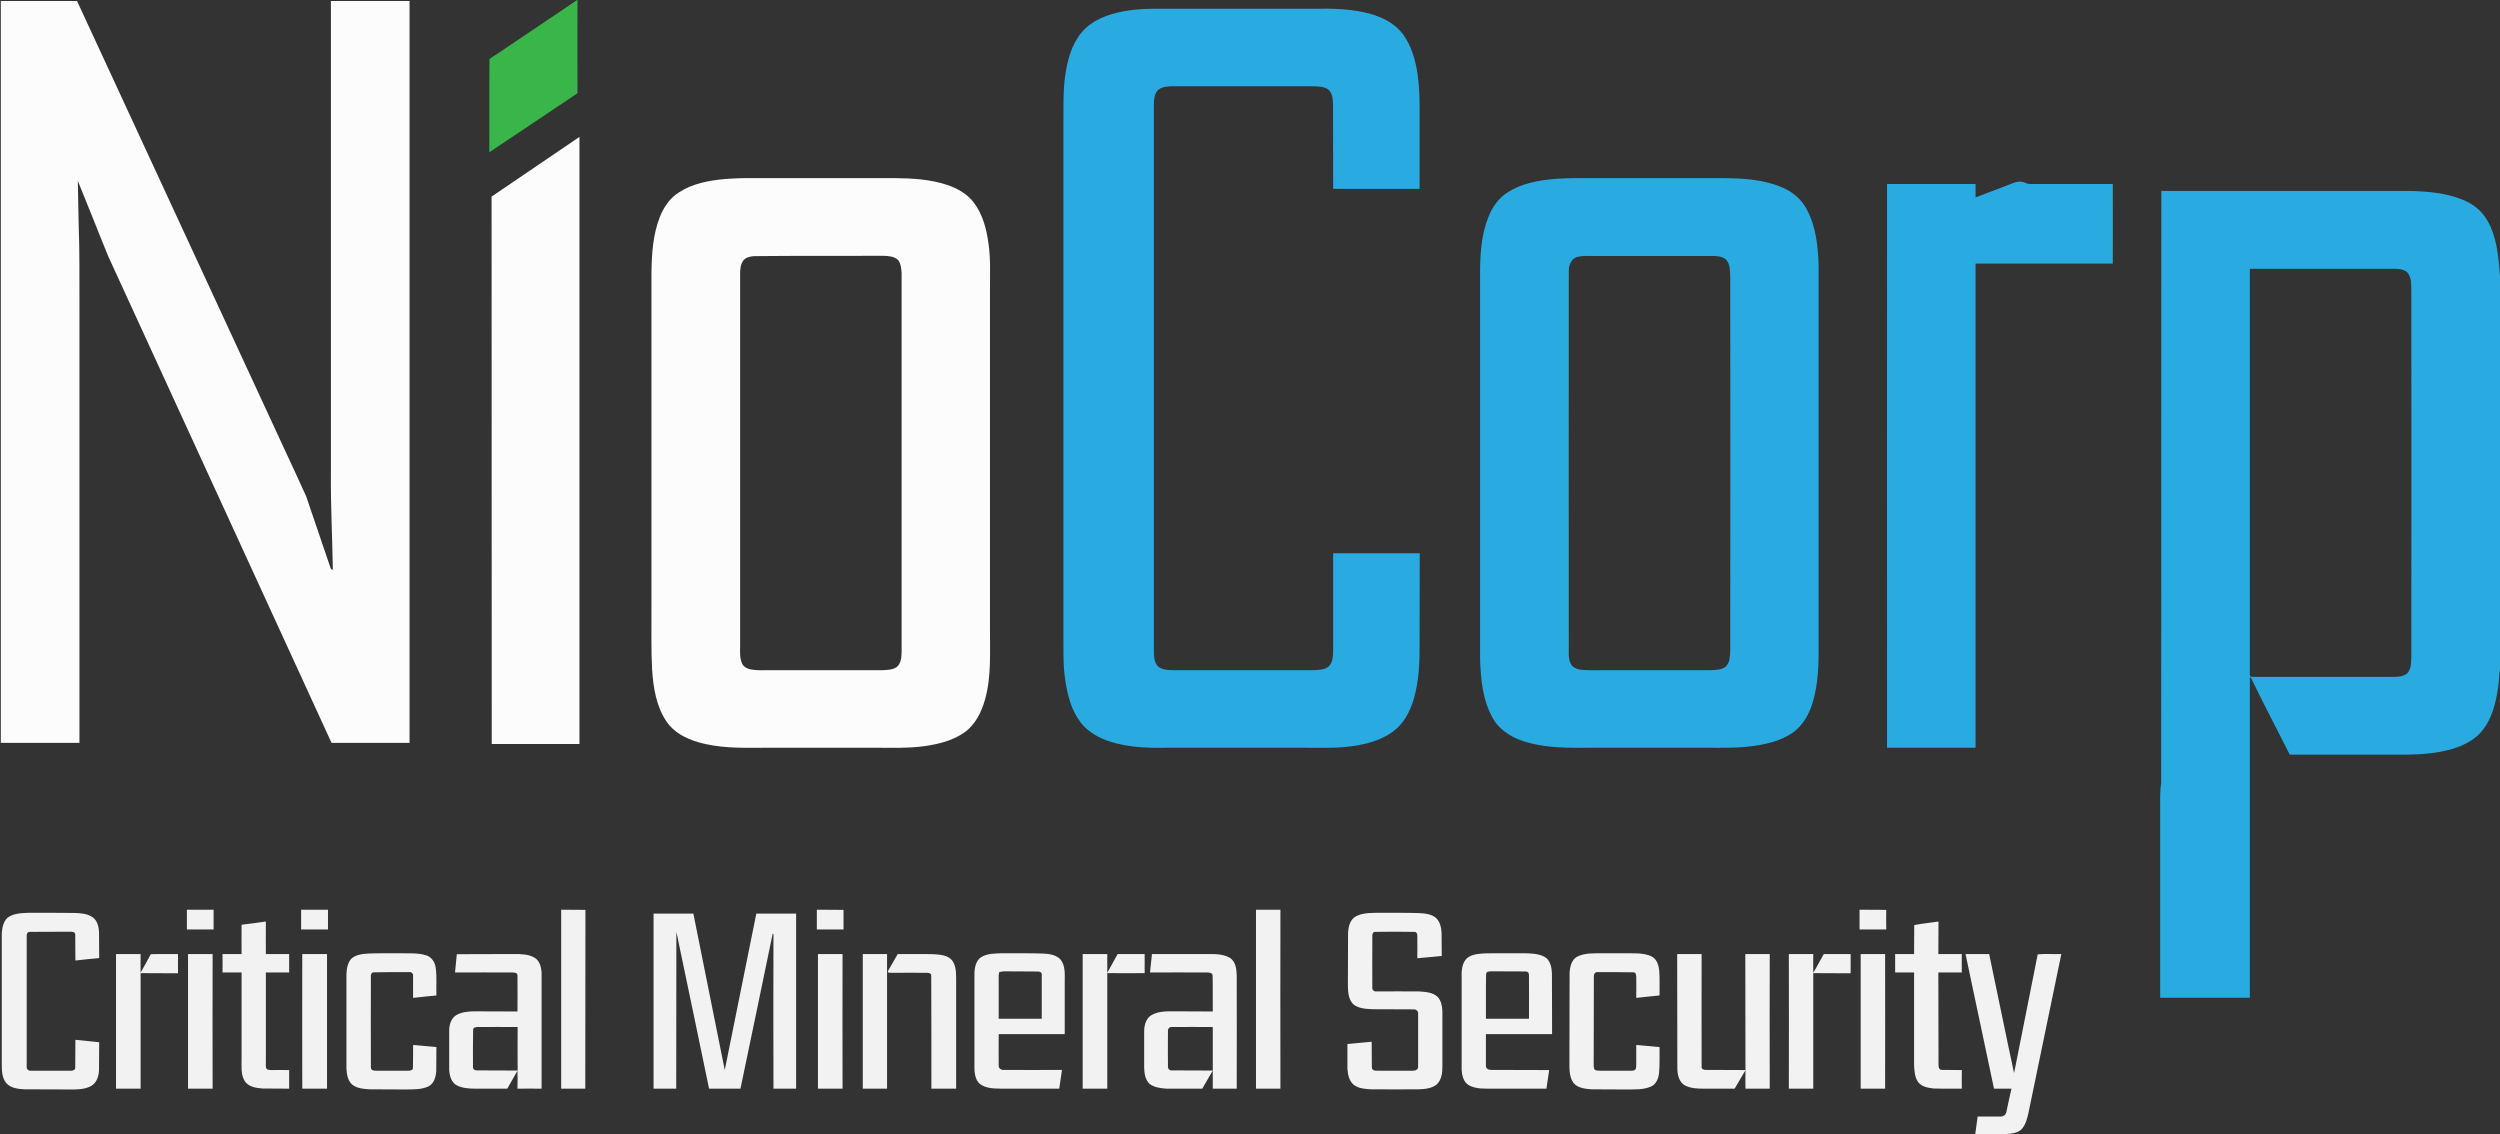
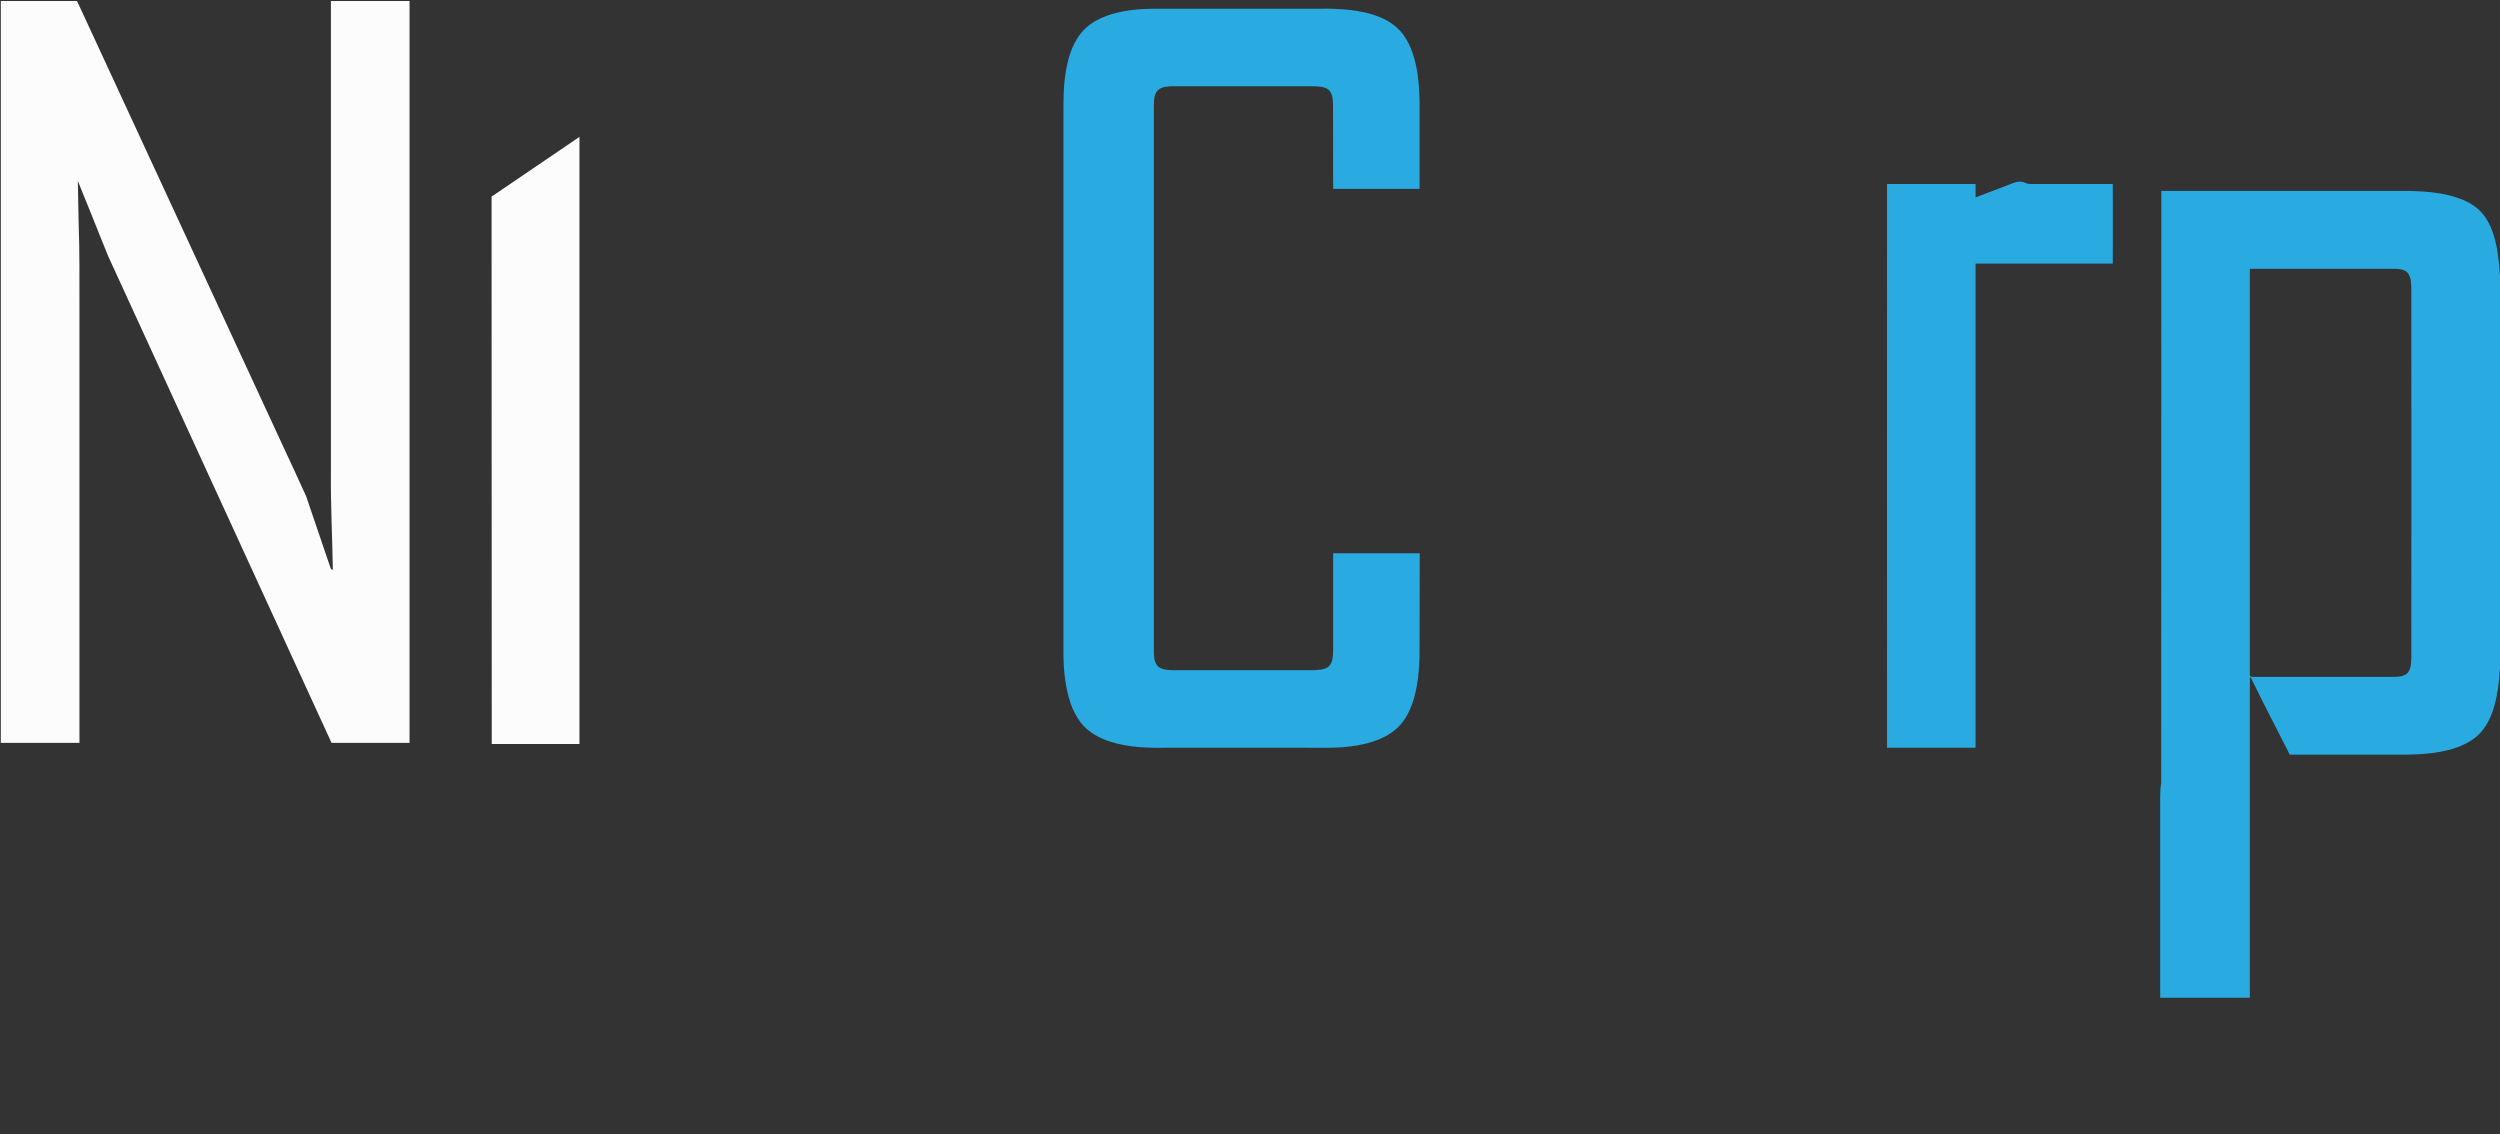
<svg xmlns="http://www.w3.org/2000/svg" version="1.2" viewBox="0 0 1545 701" width="1545" height="701">
  <rect x="0" y="0" width="1545" height="701" fill="#333333" stroke="none" />
  <title>NB_BIG</title>
  <style>
		.s0 { fill: #39b54a } 
		.s1 { fill: #fcfcfc } 
		.s2 { fill: #f2f2f2 } 
		.s3 { fill: #29abe2 } 
	</style>
  <g id="#39b54aff">
-     <path id="Layer" class="s0" d="m356.7 0h0.2c0 19.2-0.1 38.4 0 57.6-18.2 12.2-36.3 24.4-54.5 36.5 0.1-19.1-0.1-38.3 0.1-57.5 1.2-1.2 2.7-1.9 4-2.8 16.7-11.3 33.5-22.5 50.2-33.8z" />
-   </g>
+     </g>
  <g id="#fcfcfcff">
    <path id="Layer" class="s1" d="m0.5 0.6q23.5 0 47.1 0c42.5 91.7 84.9 183.5 127.4 275.3 4.7 10.2 9.6 20.5 14.2 30.8q7.4 21.6 14.7 43.2c0.4 0.9 0.5 2.2 1.8 2.2-0.3-20-1.4-39.9-1.2-59.9q0-145.8 0-291.6 24.3 0 48.6 0 0 229.3 0 458.5-24.1 0-48.2 0-67.9-148-135.9-296.1c-2.6-5.3-4.5-10.8-6.8-16.2-4.7-11.6-9.3-23.4-14.1-35 0.1 8.7 0.4 17.4 0.5 26.1 0.7 17.9 0.4 35.9 0.5 53.8q0 133.7 0 267.4-24.3 0-48.6 0 0-229.2 0-458.5z" />
    <path id="Layer" class="s1" d="m303.8 121.5q27.2-18.4 54.3-36.9 0 187.6 0 375.2-27.1 0-54.2 0c-0.1-112.8 0-225.5-0.1-338.3z" />
-     <path id="Layer" fill-rule="evenodd" class="s1" d="m448.4 110.6c5.4-0.4 10.7-0.6 16.1-0.5q44.6 0 89.3 0c10.5 0.1 21.2 0.8 31.3 4.1 6.4 2.1 12.7 5.6 16.8 11.1 5.5 7.3 7.8 16.4 9 25.3 1.3 8.8 0.9 17.7 0.9 26.6q0 105.3 0 210.6c-0.1 14.8 1 29.9-3 44.3-2.2 8.1-6.2 16.1-13.3 20.9-7.1 4.8-15.7 6.9-24.1 8.1-10 1.4-20.2 1-30.3 1q-32.9 0-65.9 0c-13.1 0-26.4 0.6-39.3-2.3-9.2-2-18.8-6-24.2-14.2-6.2-9.3-8-20.9-8.7-31.9-0.7-12.6-0.3-25.3-0.4-37.9q0-103.8 0-207.5c0.2-11.5 0.9-23.2 5.1-34 2.4-6.1 6.2-11.9 11.9-15.4 8.5-5.6 18.8-7.4 28.8-8.3zm17.4 47.7c-2.4 0.2-5 0.8-6.5 2.8-1.6 2.3-1.9 5.1-1.9 7.8q0 115.5 0 231c-0.1 3.4-0.2 7 1.2 10.2 1 2 3.1 3.2 5.3 3.6 3.7 0.7 7.6 0.5 11.4 0.5q34.8 0 69.6 0c3.1-0.2 6.5-0.1 9.2-1.9 2.8-2.2 3-6.1 3.1-9.4q0-117 0-234c-0.2-2.9-0.4-5.9-2.2-8.2-2.3-2.3-5.8-2.5-8.9-2.6-26.7 0.1-53.5-0.1-80.3 0.2z" />
-     <path id="Layer" fill-rule="evenodd" class="s2" d="m115.5 562.2q8.3 0 16.5 0 0 6.1 0 12.2-8.2 0-16.5 0 0-6.1 0-12.2zm70.6 0q8.3 0 16.6 0 0 6.1 0 12.2-8.3 0-16.6 0 0-6.1 0-12.2zm160.7 0c5 0.1 10 0 15 0.1-0.1 36.8 0 73.6-0.1 110.5-4.9 0-9.9 0-14.9 0q0-55.3 0-110.6zm158 0q8.3 0 16.5 0.1 0 6 0 12.1-8.2 0-16.5 0 0-6.1 0-12.2zm271.4 110.6q0-55.3 0-110.6 7.5 0 15.1 0-0.1 55.3 0 110.6-7.6 0-15.1 0zm373-110.6q8.2 0 16.5 0.1-0.1 6 0 12.1-8.3 0-16.5 0 0-6.1 0-12.2zm-1144.6 5c3.7-2.8 8.6-2.9 13-3.1 9.3 0 18.6 0 27.9 0.1 4 0.1 8.4 0.3 11.8 2.7 2.9 2.1 3.8 5.9 3.9 9.4 0.1 5.2 0 10.5 0.1 15.8-4.9 0.5-9.9 0.9-14.7 1.5-0.1-5.3 0-10.7-0.1-16 0.1-1.5-1.7-1.9-2.9-1.8-8.4 0.1-16.9 0-25.3 0.1-1.2 0-1.9 1.2-1.8 2.3q0 40.5 0 81c-0.2 1.3 0.9 2.6 2.3 2.5 8 0.1 16 0 24.1 0 1.4 0.1 3.7 0 3.6-2 0.1-5.7 0-11.4 0.1-17.1 4.8 0.5 9.8 1 14.7 1.5-0.1 5.6 0 11.3-0.1 17-0.1 3.8-1.4 8.2-5 10.1-3.1 1.7-6.7 2-10.2 2.1-10.3-0.1-20.6 0-30.9-0.1-3.9-0.2-8.2-0.7-11-3.6-3-3.4-3-8.1-3-12.3q0-40.2 0-80.4c0.2-3.4 0.9-7.2 3.5-9.7zm462.8-2.6q12.3 0 24.6 0 0 54.1 0 108.2c-4.7 0-9.4 0-14 0-0.1-31.9-0.1-63.8 0-95.6l-0.5-0.1c-6.5 31.9-13.3 63.8-19.9 95.7q-9.7 0-19.4 0c-6.2-30.1-12.5-60.1-18.8-90.2-0.4-2.2-0.8-4.4-1.4-6.6-0.1 32.3 0 64.5-0.1 96.8-4.6 0-9.3 0-14 0 0-36.1 0-72.1 0-108.2q12.3 0 24.6 0c6.4 32.3 13 64.5 19.4 96.7q9.8-48.3 19.5-96.7zm370.7 1.6c4.8-2.4 10.4-2 15.7-2.1 7.8 0.1 15.6-0.1 23.3 0.2 3.7 0.2 7.9 0.6 10.7 3.3 2.3 2.5 3 6 3.1 9.3 0.1 4.6 0 9.3 0.1 13.9q-7.5 0.7-15.1 1.4c0-4.7 0.1-9.4 0-14.1 0.1-1.1-0.7-2.3-1.9-2.2q-12-0.2-24 0c-1.6-0.2-2.1 1.7-1.9 2.9 0 10.6-0.1 21.2 0 31.7-0.1 1.4 1.2 2.4 2.6 2.2 8.7 0 17.5-0.1 26.3 0 4 0.3 8.5 0.5 11.6 3.5 2.1 2.4 2.7 5.7 2.8 8.8q0 17.1 0 34.2c0 3.8-0.5 8.1-3.4 10.9-3.1 2.6-7.5 3-11.4 3.1q-14.6 0.1-29.2 0c-3.6-0.2-7.6-0.4-10.7-2.7-3-2.4-3.7-6.4-4-10q0-7.7 0-15.3c5-0.4 10-1 15-1.4 0.1 5.3 0 10.6 0.1 15.9 0.1 1.8 2 2.1 3.4 2 7.4 0 14.8 0.1 22.2 0 1.5 0 3.2-0.9 3-2.6q0-16.4 0-32.8c0.1-1.6-1.5-2.7-3-2.5-8.5-0.1-16.9 0-25.4-0.1-4-0.2-8.6-0.4-11.8-3.2-2.9-3-3.1-7.4-3.2-11.3 0.1-10.7 0-21.5 0.1-32.2 0.1-4 1.1-8.7 5-10.8zm-688.8 5.3c5-0.6 10-1.3 15-2-0.1 6.7 0 13.4 0 20.1q7.2 0 14.4 0 0 5.7 0 11.4-7.2 0-14.4 0c0 18.5 0 37.1 0 55.7 0 1.3-0.3 2.9 0.6 4 0.8 0.6 1.8 0.5 2.7 0.6 3.7 0 7.4-0.1 11.1 0 0 3.8 0 7.6 0 11.5-5.5-0.1-11 0-16.4-0.1-4.1-0.3-8.9-1-11.2-4.8-2.3-4-1.8-8.7-1.8-13.2q0-26.9 0-53.7-5.9 0-11.8 0 0.1-5.7 0-11.4 5.9 0 11.8 0c0-6-0.1-12 0-18.1zm1033.7 0.2c4.9-1 10-1.4 15-2.2-0.1 6.7 0 13.4-0.1 20.1q7.2 0 14.5 0-0.1 5.7 0 11.4-7.3 0-14.5 0 0 28.4 0.1 56.9c-0.1 1.4 0.3 3.3 2 3.3 4.1 0.1 8.2 0 12.4 0.1-0.1 3.8 0 7.6 0 11.5-5.8-0.1-11.6 0.1-17.3-0.1-3.5-0.4-7.5-1-9.7-4-2.1-2.9-2.3-6.7-2.5-10.2q0-28.8 0-57.5-5.8 0-11.7 0 0-5.7 0-11.4 5.9 0 11.7 0c0.1-6 0-11.9 0.1-17.9zm-955.2 17.6c6.1-0.3 12.2-0.1 18.3-0.2 5.7 0.2 11.5-0.4 17 1.2 3.4 0.9 5.6 4.1 6.1 7.4 0.9 5.8 0.3 11.6 0.5 17.5-4.8 0.5-9.6 0.9-14.4 1.5-0.1-4.6 0-9.2 0-13.8 0.1-1.2-1-2.3-2.2-2.1-7.4 0-14.8-0.1-22.2 0.1-1.7 0.1-1.8 1.9-1.7 3.2 0 18.5-0.1 37.1 0 55.6 0 1.9 2.1 2.1 3.6 2 6.6 0 13.2 0.1 19.7 0 1.2 0 2.9-0.4 2.7-1.9 0.1-4.7 0.1-9.4 0.1-14 4.8 0.4 9.6 0.9 14.4 1.3-0.1 4.9 0 9.8-0.1 14.7-0.2 3.5-1.2 7.6-4.6 9.5-4.5 2.2-9.6 1.9-14.4 2-7.4-0.1-14.8 0-22.2-0.1-3.6-0.2-7.6-0.5-10.6-2.8-2.9-2.4-3.5-6.4-3.7-10q0-29.1 0-58.2c0.1-3.4 0.7-7.2 3.1-9.8 2.9-2.5 6.9-2.9 10.6-3.1zm378.6 2.2c3.9-2.4 8.7-2.2 13.1-2.4 8.5 0.1 16.9-0.1 25.4 0.2 3.7 0.2 7.9 0.8 10.5 3.7 3.1 3.8 2.6 9 2.6 13.6q0 16.3 0 32.5-20.4 0-40.8 0c0 6.5-0.1 13 0 19.5-0.1 1.6 1.5 2.7 3 2.6q18 0.1 36.1 0c-0.6 3.9-1.1 7.7-1.7 11.6q-16.3 0-32.5 0c-5.2-0.1-10.7 0.4-15.3-2.1-3.7-2-4.5-6.5-4.6-10.3q0-29.4 0-58.8c0.1-3.7 0.9-8 4.2-10.1zm11.1 9.3c-0.2 1.1-0.4 2.2-0.3 3.4q0 12.7 0 25.4c8.9 0 17.7 0 26.6 0 0-9.1 0-18.2 0-27.4 0.1-1.4-1.5-1.9-2.6-1.8-5.8-0.1-11.5 0-17.2-0.1-2.2 0-4.4-0.2-6.5 0.5zm299.6-11.6c8.4-0.2 16.8 0 25.3-0.1 4.5 0.2 9.5 0.2 13.3 3 2.6 2.4 3.3 6.2 3.4 9.6q0.1 18.7 0.1 37.4-20.5 0-40.9 0 0 9.8 0 19.5c-0.1 1.8 1.7 2.7 3.3 2.6 11.9 0.1 23.8 0 35.8 0.1-0.6 3.8-1.1 7.7-1.7 11.5-10.8 0-21.6 0-32.3 0-5.3-0.1-11 0.5-15.8-2.2-3.2-2-4.1-6-4.3-9.5 0-18.8 0-37.5 0-56.3-0.1-4-0.1-8.6 2.6-11.9 2.7-3.1 7.3-3.4 11.2-3.7zm1.3 13c-0.2 9.1 0 18.3-0.1 27.4q13.3 0 26.6 0c0-8.9 0.1-17.8 0-26.8 0.1-1.1-0.5-2.4-1.8-2.4-7.2-0.2-14.4 0-21.6-0.1-1.3-0.1-3.2 0.2-3.1 1.9zm56.5-11.1c4.8-2.3 10.4-1.9 15.6-2 7.2 0.1 14.4-0.1 21.6 0.1 3.2 0.2 6.5 0.6 9.3 2.3 2.7 1.8 3.7 5.2 4 8.3 0.4 5.1 0.1 10.2 0.2 15.4-4.8 0.5-9.6 0.9-14.4 1.5 0-4.4 0.1-8.7 0-13.1-0.1-1.1-0.2-2.7-1.7-2.7-7.4-0.2-14.8-0.1-22.2-0.1-1.6-0.2-2.4 1.3-2.3 2.7-0.1 18.1 0 36.3-0.1 54.4 0 0.9 0 1.8 0.3 2.7 0.7 1.2 2.2 1 3.4 1.1q9.5 0 19 0c1.1 0 2.3 0.1 3.1-0.8 0.5-0.9 0.5-2 0.5-3q0-6 0-12.1c4.8 0.4 9.6 0.9 14.4 1.3-0.1 5.3 0.2 10.6-0.3 15.9-0.3 3.3-1.7 7.1-5 8.5-4.8 2.1-10.2 1.7-15.3 1.8-7.1-0.1-14.2 0-21.3-0.1-4-0.3-8.7-0.7-11.4-4.1-2.7-4-2.4-9.1-2.4-13.7 0.1-17.9 0-35.8 0.1-53.7 0.1-3.9 1.1-8.7 4.9-10.6zm-903.2-1.5c5.1 0 10.1 0 15.2 0 0 3.9-0.1 7.7 0 11.5 2.1-3.8 4.3-7.6 6.3-11.4 5.6-0.2 11.2 0 16.8-0.1q0 5.9 0 11.9c-7.7-0.1-15.4 0-23.1-0.1q0 35.7 0 71.4-7.6 0-15.2 0c0-27.7 0-55.4 0-83.2zm44.5 0q7.6 0 15.2 0-0.1 41.6 0 83.2-7.6 0-15.2 0 0-41.6 0-83.2zm70.6 0q7.6 0 15.3 0c0 27.7 0 55.5 0 83.2q-7.7 0-15.3 0c-0.1-27.7 0-55.5 0-83.2zm95.5 0.1c11.8-0.1 23.5 0 35.3-0.1 4.2 0 8.7 0 12.5 2.1 3.5 1.9 4.5 6.2 4.6 9.9 0 23.7 0 47.5 0 71.2-5-0.1-9.9 0-14.9 0q0.1-5.5 0-11.1-3.2 5.5-6.3 11.1-9.7 0-19.3 0c-4 0-8.2-0.2-11.8-2-3.5-1.8-4.6-6-4.8-9.7 0-8.2 0-16.4 0-24.7 0.1-3.6 1.4-7.5 4.8-9.3 3.2-1.7 6.9-2 10.5-2.1 9 0.1 18 0 26.9 0.1 0-7.4 0.1-14.8 0-22.2 0.1-1.9-2.2-1.9-3.5-1.9-11.7-0.1-23.4 0-35.1 0 0.3-3.8 0.8-7.6 1.1-11.3zm10.1 46.6c-0.2 7.7-0.1 15.3-0.1 23-0.2 1.5 1.2 2.3 2.5 2.2 8.4 0.1 16.7 0 25.1 0.1 0-9-0.1-18 0-26.9-8.2-0.1-16.3 0-24.4 0-1.2 0-3 0.1-3.1 1.6zm213.1-46.7q7.6 0 15.2 0-0.1 41.6 0 83.2-7.6 0-15.2 0 0-41.6 0-83.2zm27.7 0q7.5 0 15 0 0 41.6 0 83.2-7.5 0-15 0c0-27.7 0-55.5 0-83.2zm15.5 10.6c2-3.5 4.1-7.1 6.1-10.6 7.5 0.1 14.9-0.1 22.4 0.1 4 0.3 8.9 0.6 11.5 4.2 2.7 4.1 2.1 9.4 2.2 14.1q0 32.4 0 64.8-7.7 0-15.3 0c0-23.3 0-46.6-0.1-69.9 0.1-1.4-1.6-1.7-2.7-1.7q-10.5-0.1-21 0c-1-0.1-2.1 0.1-3-0.3-0.1-0.2-0.1-0.6-0.1-0.7zm120.4-10.6q7.6 0 15.2 0 0 5.8 0 11.6 3.2-5.7 6.4-11.6c5.5 0 11.1 0 16.7 0q0 5.9 0 11.8c-7.7 0-15.4 0.1-23.1 0q0 35.7 0 71.4c-5.1 0-10.1 0-15.2 0q0-41.6 0-83.2zm41.6 11.4q0.6-5.7 1.2-11.4 16.8 0 33.7 0c4.9 0 10.2-0.2 14.6 2.4 3.5 2.4 4 7 4.1 10.9 0 23.3 0.1 46.6 0 69.9q-7.4 0-14.8 0 0-5.6 0-11.2-3.3 5.6-6.5 11.2-11 0-22.1 0c-3.7-0.3-7.7-0.7-10.6-3.1-2.6-2.6-3.1-6.4-3.2-9.9q0-11.4 0-22.8c0.1-3.6 1.2-7.8 4.6-9.7 4.9-2.8 10.7-2.2 16.1-2.3q10.8 0 21.7 0.1c-0.1-7.4 0.1-14.8-0.1-22.2-0.1-1.9-2.4-1.9-3.8-1.9-11.6 0-23.3-0.1-34.9 0zm13.4 33.7c-1.3-0.1-2.4 1-2.3 2.4q-0.1 11 0 22c-0.1 1.4 1 2.5 2.3 2.4 8.5 0.1 16.9 0 25.4 0.1q0-13.5 0-26.9c-8.5 0-16.9-0.1-25.4 0zm312.4-45.1q7.6 0 15.1 0c0 23.2-0.1 46.4 0 69.6-0.2 1.6 1.5 2.1 2.8 2 8.1 0.1 16.2 0 24.3 0.1-0.1-23.9 0-47.8-0.1-71.7q7.6 0 15.1 0-0.1 41.6 0 83.2-7.5 0-15 0c-0.1-3.8 0-7.6 0-11.4-2.3 3.8-4.4 7.6-6.7 11.4-6.2 0-12.5 0-18.8 0-4.1 0-8.4-0.1-12.1-2.1-3.5-2.1-4.4-6.5-4.5-10.2q0-35.5-0.1-70.9zm69 0q7.6 0 15.1 0c0 3.9-0.1 7.7 0 11.6 2.3-3.8 4.3-7.8 6.5-11.6q8.3 0 16.6 0 0 5.9 0 11.9c-7.7-0.1-15.4 0-23.1-0.1q0 35.7 0 71.4-7.5 0-15.1 0 0.1-41.6 0-83.2zm44.4 0q7.5 0 15.1 0c0 27.7 0.1 55.5 0 83.2-5 0-10.1 0-15.1 0q0-41.6 0-83.2zm64.8 0q7.3 0 14.6 0c5.2 24.5 10.1 49.1 15.4 73.6 4.9-24.5 9.7-48.9 14.6-73.4 4.6-0.5 9.7 0 14.6-0.2q-10.2 49.3-20.4 98.6c-0.8 3.4-1.7 6.9-4.1 9.6-2.6 2.6-6.6 2.8-10.1 3.1-6.2 0.1-12.4 0-18.6 0 0.5-3.6 1-7.2 1.5-10.9 4.8 0 9.6 0.1 14.4 0 1.7 0 3.2-1.4 3.4-3.1 1-4.7 2-9.4 3.1-14.1q-5.4 0-10.8 0c-5.9-27.7-11.7-55.5-17.6-83.2z" />
  </g>
  <g id="#29abe2ff">
    <path id="Layer" class="s3" d="m694.3 7c11.5-2.2 23.2-1.5 34.8-1.6q41.5 0 82.9 0c11.9-0.2 23.9 0 35.4 3.3 7.4 2.2 14.8 6 19.5 12.3 5.4 7.2 7.8 16.1 9.2 24.9 1.1 8 1.3 16.2 1.2 24.3q0 23.3 0 46.5-26.7 0-53.4 0c-0.1-17.4 0-34.8-0.1-52.2-0.1-3.3-0.3-7.2-3.2-9.4-2.9-1.8-6.5-1.7-9.9-1.8-28.7 0-57.3 0-86 0-3.1 0.1-6.5 0.2-9 2.3-2.2 2.1-2.5 5.4-2.6 8.3q0 169.9 0 339.7c0.1 3.2 0.5 6.9 3.3 8.8 2.8 1.8 6.3 1.7 9.5 1.8q42.7 0 85.5 0c3.3-0.2 6.9-0.1 9.6-2.2 2.7-2.4 2.7-6.3 2.9-9.7q0-30.2 0-60.4 26.7 0 53.5 0-0.1 27.7-0.1 55.4c0.1 11.4-0.3 23-3.4 34-2 7.1-5.3 14-10.8 19-6.8 6-15.8 8.9-24.6 10.4-10.8 1.9-21.9 1.4-32.8 1.4q-41.2 0-82.4 0c-12.5 0.2-25.3 0.1-37.3-3.8-6.8-2.2-13.4-5.8-17.9-11.5-6-7.6-8.5-17.4-9.8-26.8-1.5-9.6-1-19.4-1.1-29q0-157.6 0-315.1c0.1-9.5-0.3-19 1-28.4 1.3-9.7 3.8-19.6 10.1-27.3 6.4-7.8 16.4-11.4 26-13.2z" />
-     <path id="Layer" fill-rule="evenodd" class="s3" d="m960.6 110.6c8.2-0.7 16.5-0.5 24.8-0.5q40.2 0 80.4 0c12 0.1 24.3 0.9 35.5 5.7 6.6 2.7 12.3 7.6 15.5 14 5.5 10.4 6.7 22.4 7.1 34q0 116.4 0 232.8c0.1 12.8 0 25.7-3.8 38-2.2 7-6 13.8-12.1 18.1-7.8 5.5-17.4 7.5-26.7 8.6-8.9 1.1-17.9 0.8-26.9 0.8q-31 0-62 0c-15.8-0.2-31.9 1.1-47.4-3-8.8-2.2-17.6-6.9-22.3-15-6.4-11.1-7.6-24.2-8-36.7q0-119.5 0-239.1c0-11.5 0.8-23.3 5.1-34.1 2.4-6.2 6.4-12 12.2-15.5 8.5-5.4 18.7-7.2 28.6-8.1zm15 48c-4.3 0.6-6.2 5.1-6.1 9-0.1 77.4 0 154.8 0 232.2 0 3.6-0.4 7.5 1.4 10.7 1.4 2.5 4.4 3.2 7 3.5 5.5 0.4 10.9 0.1 16.4 0.2q31 0 62.1 0c3.4-0.2 7.3 0 10.1-2.2 2.6-2.5 2.6-6.4 2.8-9.7 0.1-76.9 0-153.9 0-230.8-0.2-3.8 0.1-8.1-2.6-11.1-2.1-1.8-5.1-2.2-7.8-2.2q-37.7 0-75.3 0c-2.7 0-5.4-0.2-8 0.4z" />
    <path id="Layer" class="s3" d="m1243.7 113.3c2.5-1.1 5.4-1.5 8-0.3 2 1.1 4.3 0.7 6.5 0.7q23.8 0 47.5 0c0 16.4 0.1 32.8 0 49.2-28.3 0-56.5 0-84.8 0q0 149.6 0 299.2-27.4 0-54.7 0c0-116.1-0.1-232.3 0-348.4q27.3 0 54.7 0 0 4.2 0 8.3 11.4-4.3 22.8-8.7z" />
    <path id="Layer" fill-rule="evenodd" class="s3" d="m1335.6 484c0.1-122 0-244 0.1-366q76.8 0 153.6 0c11.1 0.3 22.4 1.2 32.8 5.5 6 2.4 11.5 6.6 14.8 12.3 6.2 10.3 7.1 22.7 8.1 34.4v242.5c-0.6 5.4-0.7 10.8-1.8 16.1-1.6 8.9-4.5 18.1-10.9 24.7-4.5 4.5-10.3 7.3-16.3 9.2-9.2 2.8-18.9 3.5-28.6 3.7q-36.2 0-72.3 0c-8-15.8-16.2-31.4-23.9-47.3-0.2-0.2-0.6-0.5-0.8-0.7q0 99.1 0 198.2-27.7 0-55.4 0 0-58.1 0-116.2c0.1-5.5-0.3-11 0.6-16.4zm54.8-317.9c0 83.7 0 167.5 0 251.2q0.2 0.8 1 1 44.2 0 88.4 0c2.8 0 5.8-0.4 8-2.3 2.5-2.9 2.3-6.9 2.4-10.5q0.1-113.2 0-226.5c-0.1-3.4 0.1-7.3-2.1-10.2-1.8-2.2-4.9-2.6-7.7-2.7q-45 0-90 0z" />
  </g>
</svg>